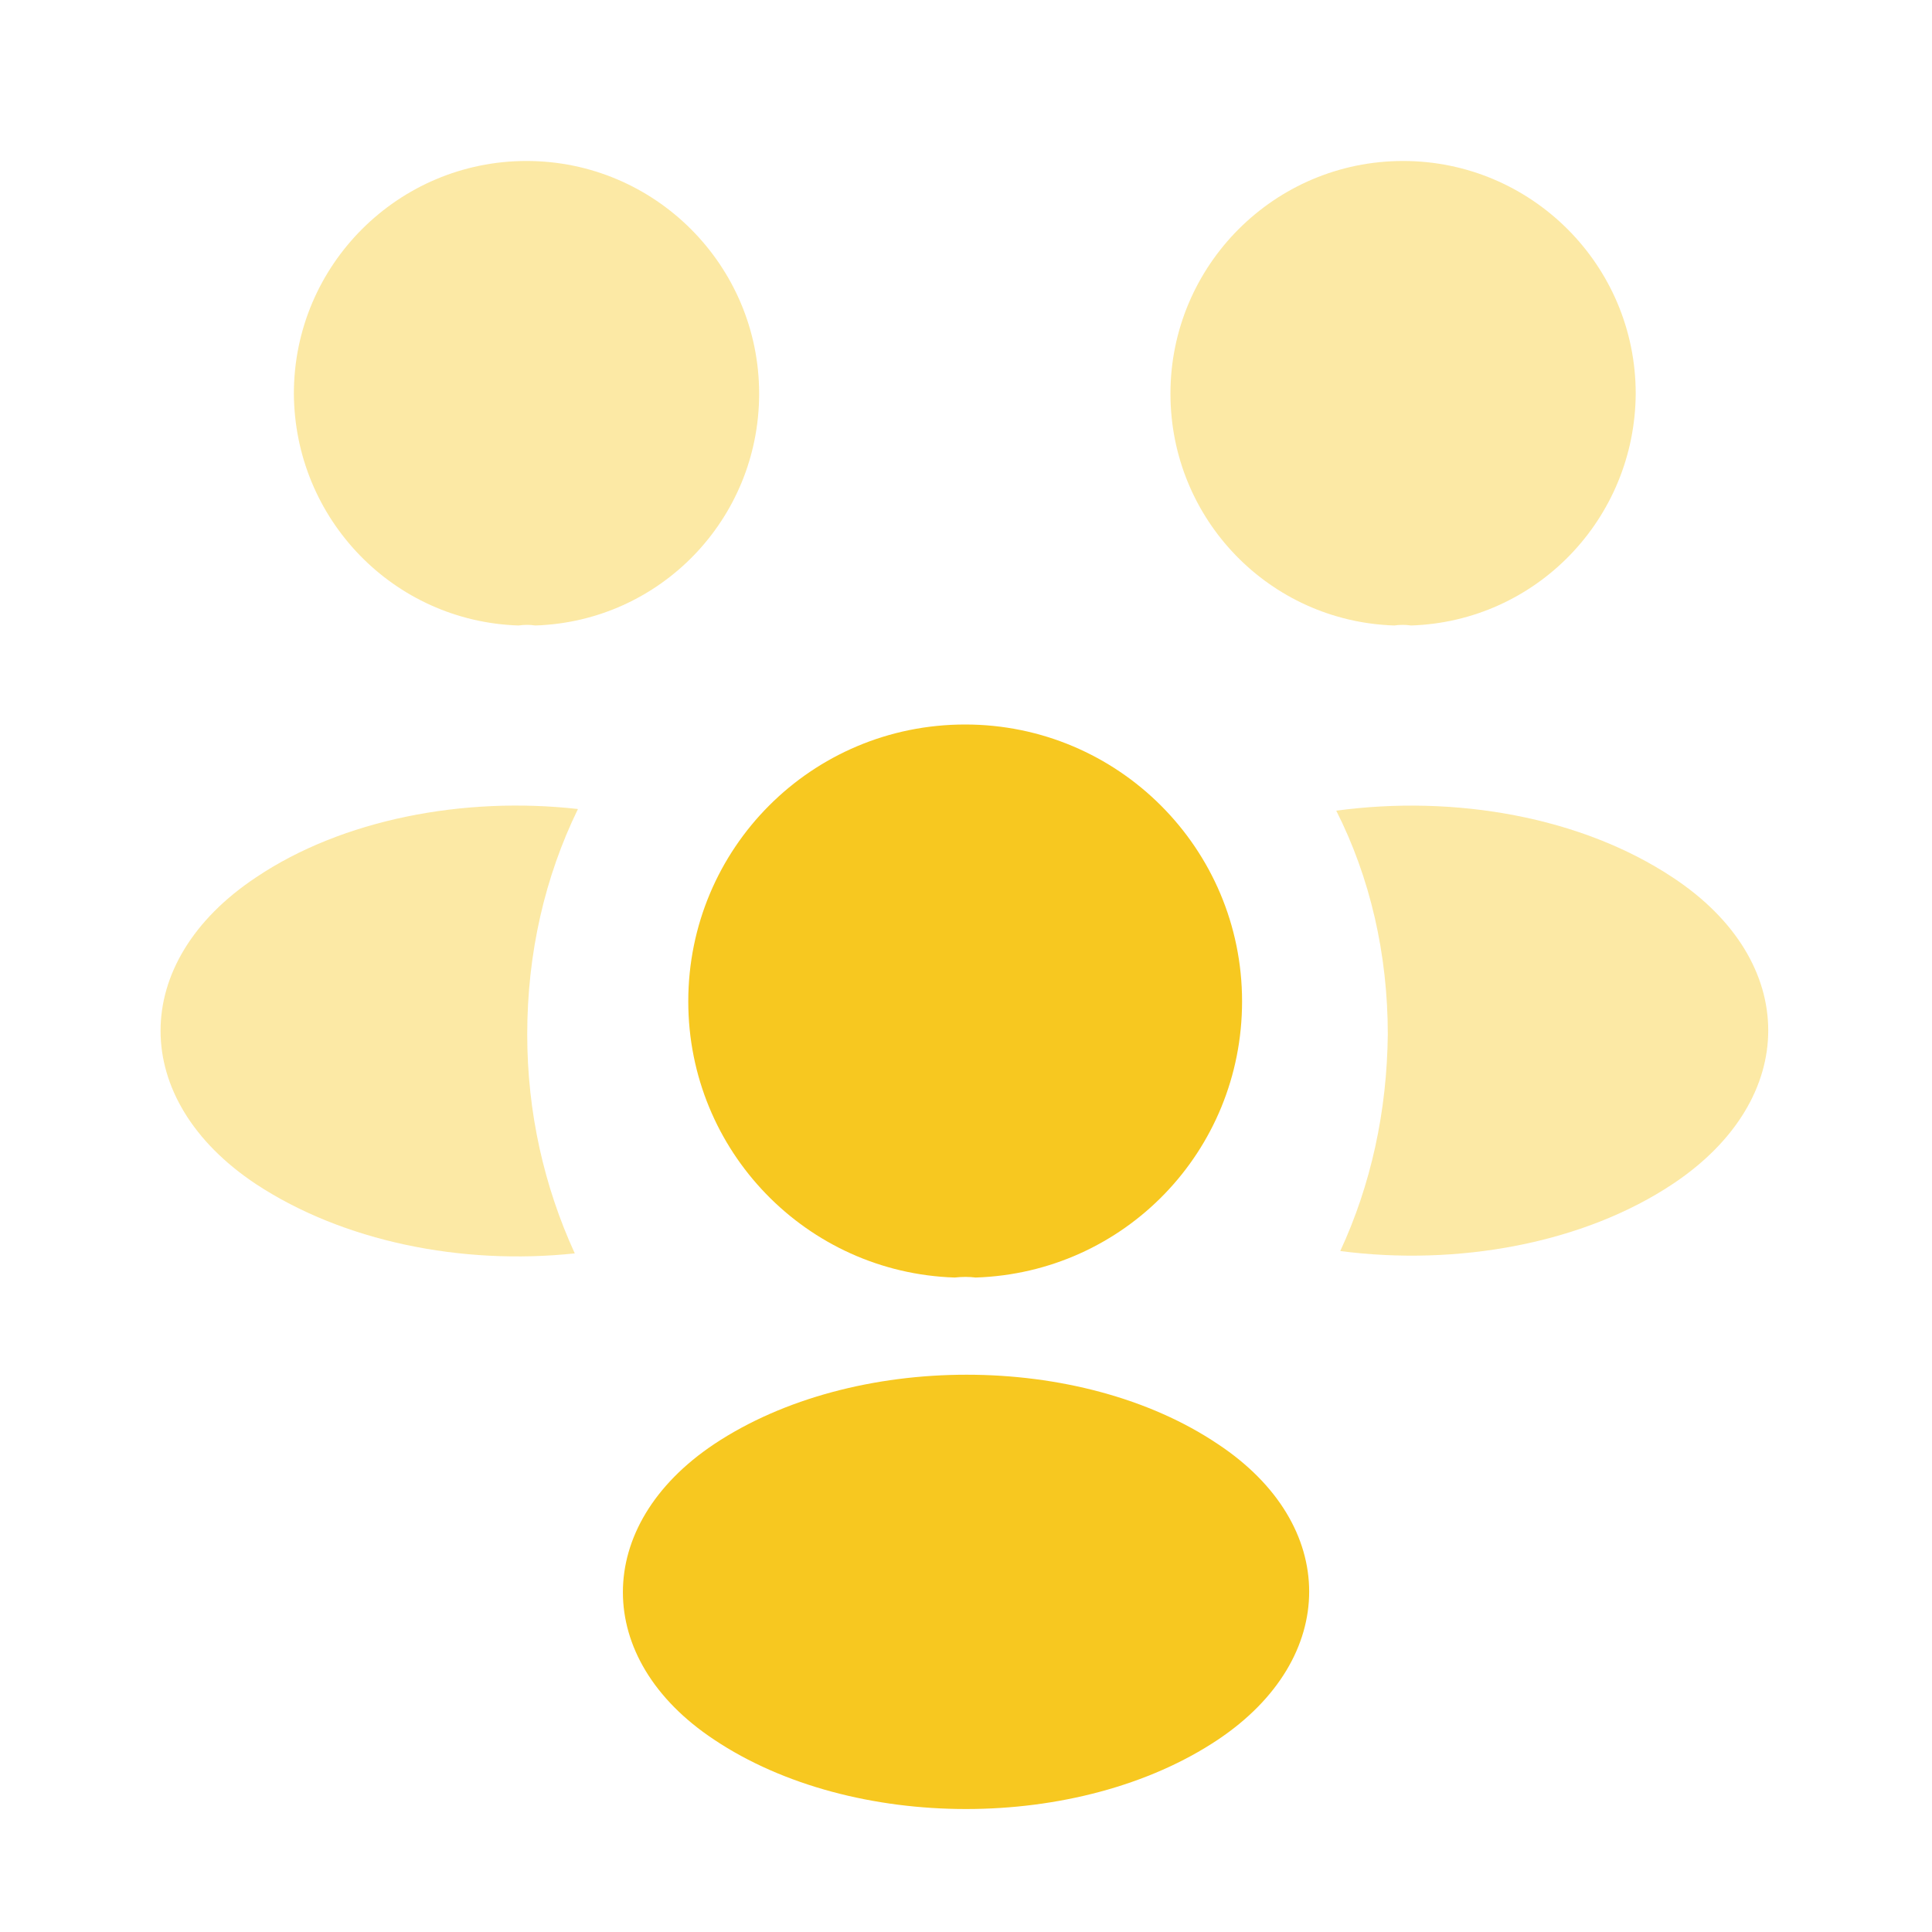
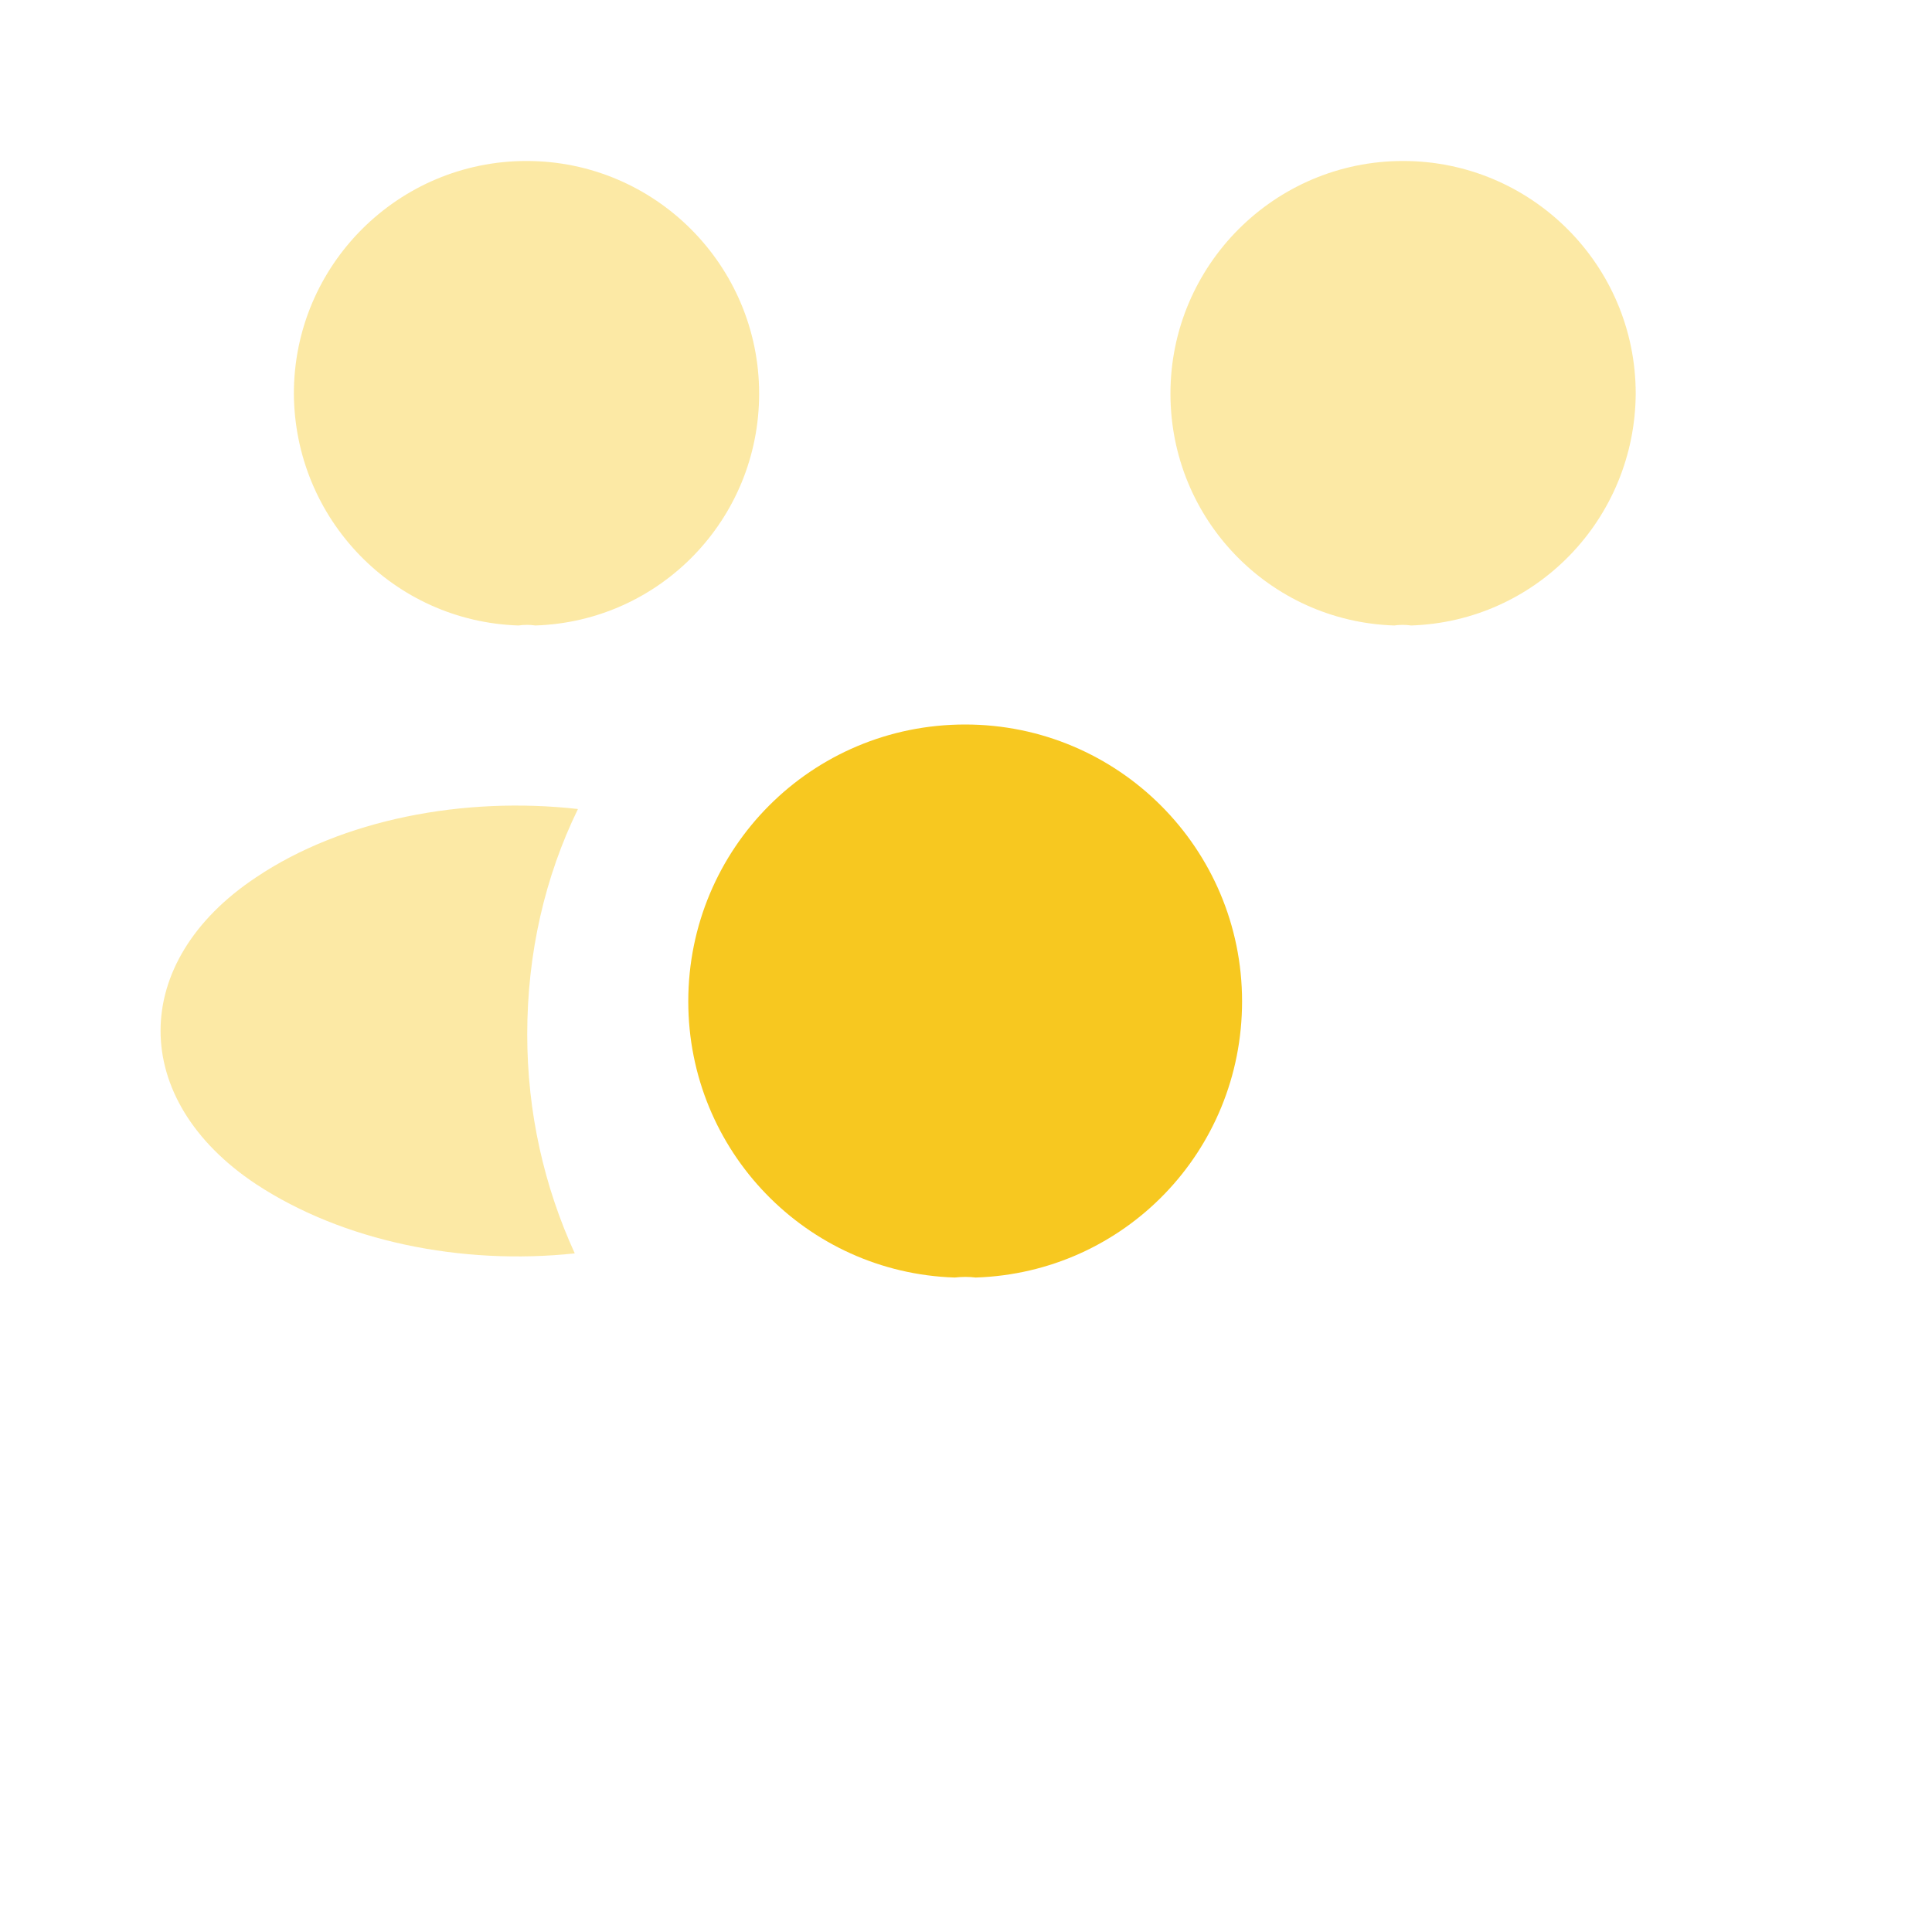
<svg xmlns="http://www.w3.org/2000/svg" width="28" height="28" viewBox="0 0 28 28" fill="none">
  <path opacity="0.4" d="M20.451 9.065C20.37 9.053 20.288 9.053 20.206 9.065C18.398 9.006 16.963 7.525 16.963 5.705C16.963 3.85 18.468 2.333 20.335 2.333C22.19 2.333 23.706 3.838 23.706 5.705C23.695 7.525 22.26 9.006 20.451 9.065Z" fill="#F7C820" />
-   <path opacity="0.4" d="M24.255 17.151C22.948 18.026 21.116 18.352 19.424 18.131C19.868 17.174 20.101 16.112 20.113 14.992C20.113 13.825 19.856 12.717 19.366 11.749C21.093 11.515 22.924 11.842 24.243 12.717C26.086 13.931 26.086 15.925 24.255 17.151Z" fill="#F7C820" />
  <path opacity="0.4" d="M7.514 9.065C7.595 9.053 7.677 9.053 7.759 9.065C9.567 9.006 11.002 7.525 11.002 5.705C11.002 3.85 9.497 2.333 7.63 2.333C5.775 2.333 4.259 3.838 4.259 5.705C4.27 7.525 5.705 9.006 7.514 9.065Z" fill="#F7C820" />
  <path opacity="0.4" d="M7.641 14.991C7.641 16.123 7.886 17.196 8.33 18.165C6.685 18.34 4.97 17.99 3.71 17.161C1.866 15.936 1.866 13.941 3.71 12.716C4.958 11.876 6.72 11.538 8.376 11.725C7.898 12.705 7.641 13.813 7.641 14.991Z" fill="#F7C820" />
  <path d="M14.14 18.515C14.046 18.503 13.941 18.503 13.836 18.515C11.69 18.445 9.975 16.683 9.975 14.513C9.975 12.297 11.76 10.5 13.988 10.5C16.205 10.5 18.001 12.297 18.001 14.513C18.001 16.683 16.298 18.445 14.14 18.515Z" fill="#F7C820" />
-   <path d="M10.349 20.93C8.587 22.108 8.587 24.045 10.349 25.212C12.355 26.553 15.645 26.553 17.652 25.212C19.414 24.033 19.414 22.097 17.652 20.93C15.657 19.588 12.367 19.588 10.349 20.93Z" fill="#F7C820" />
</svg>